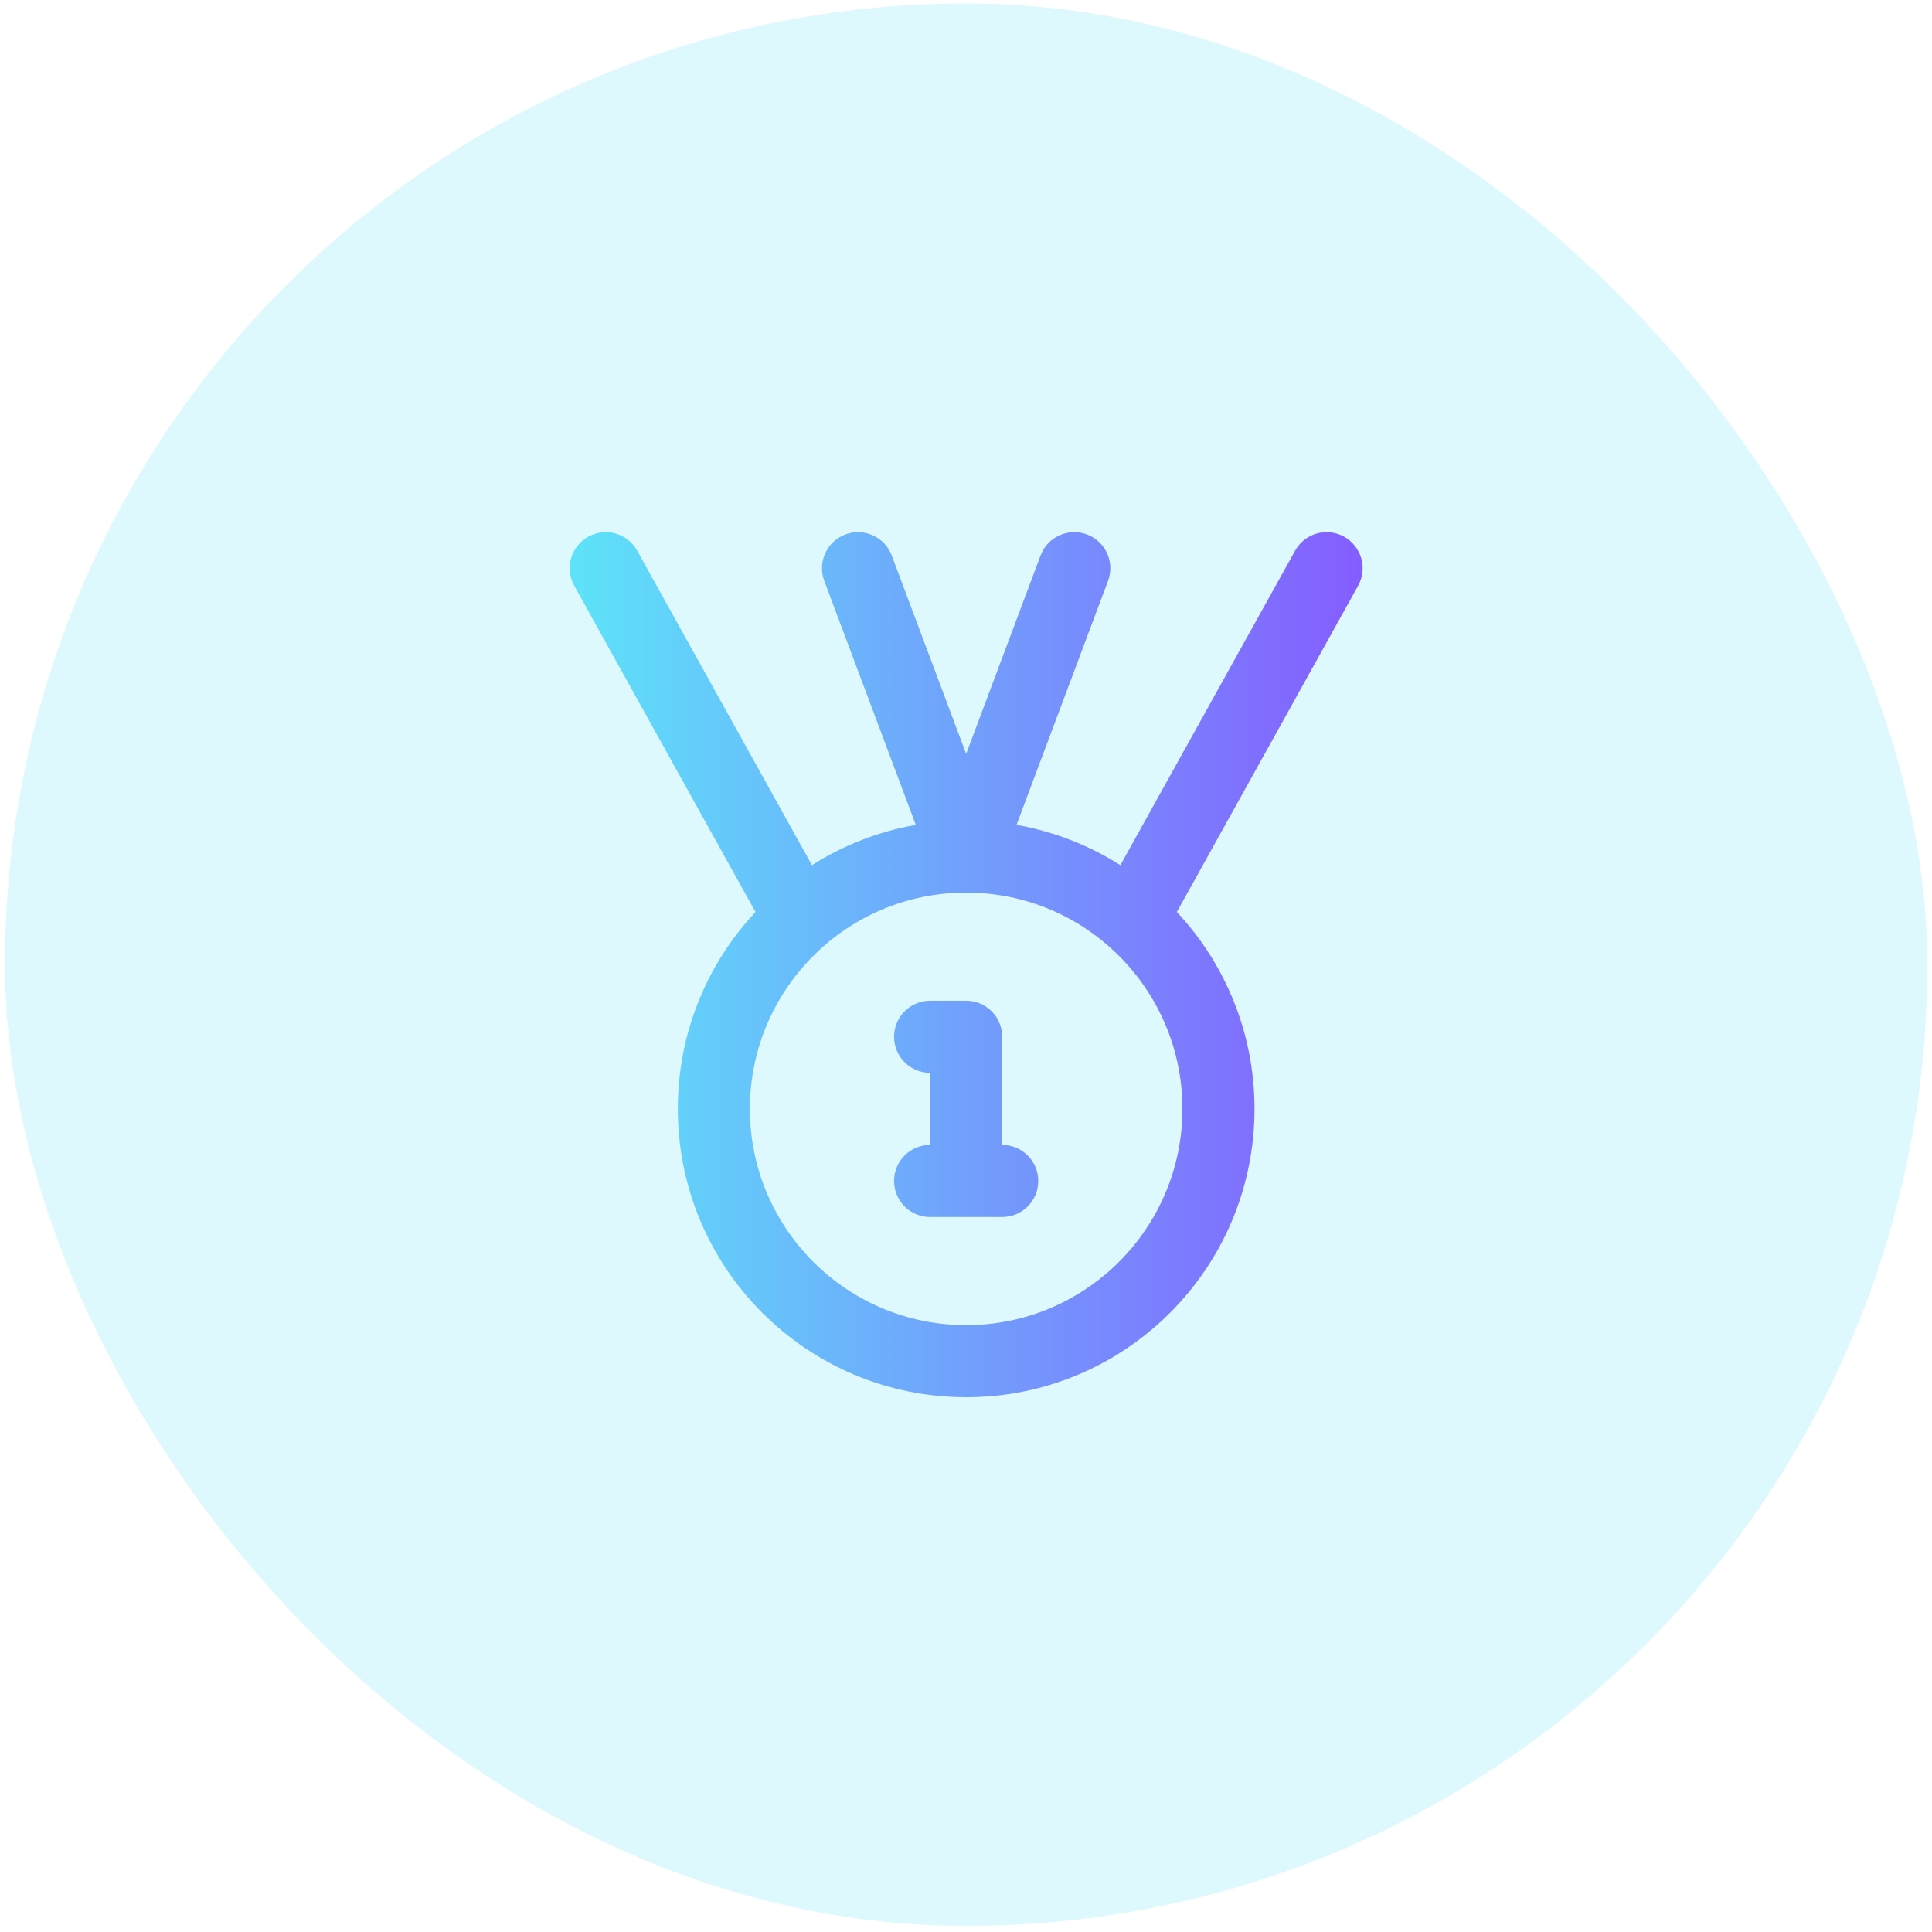
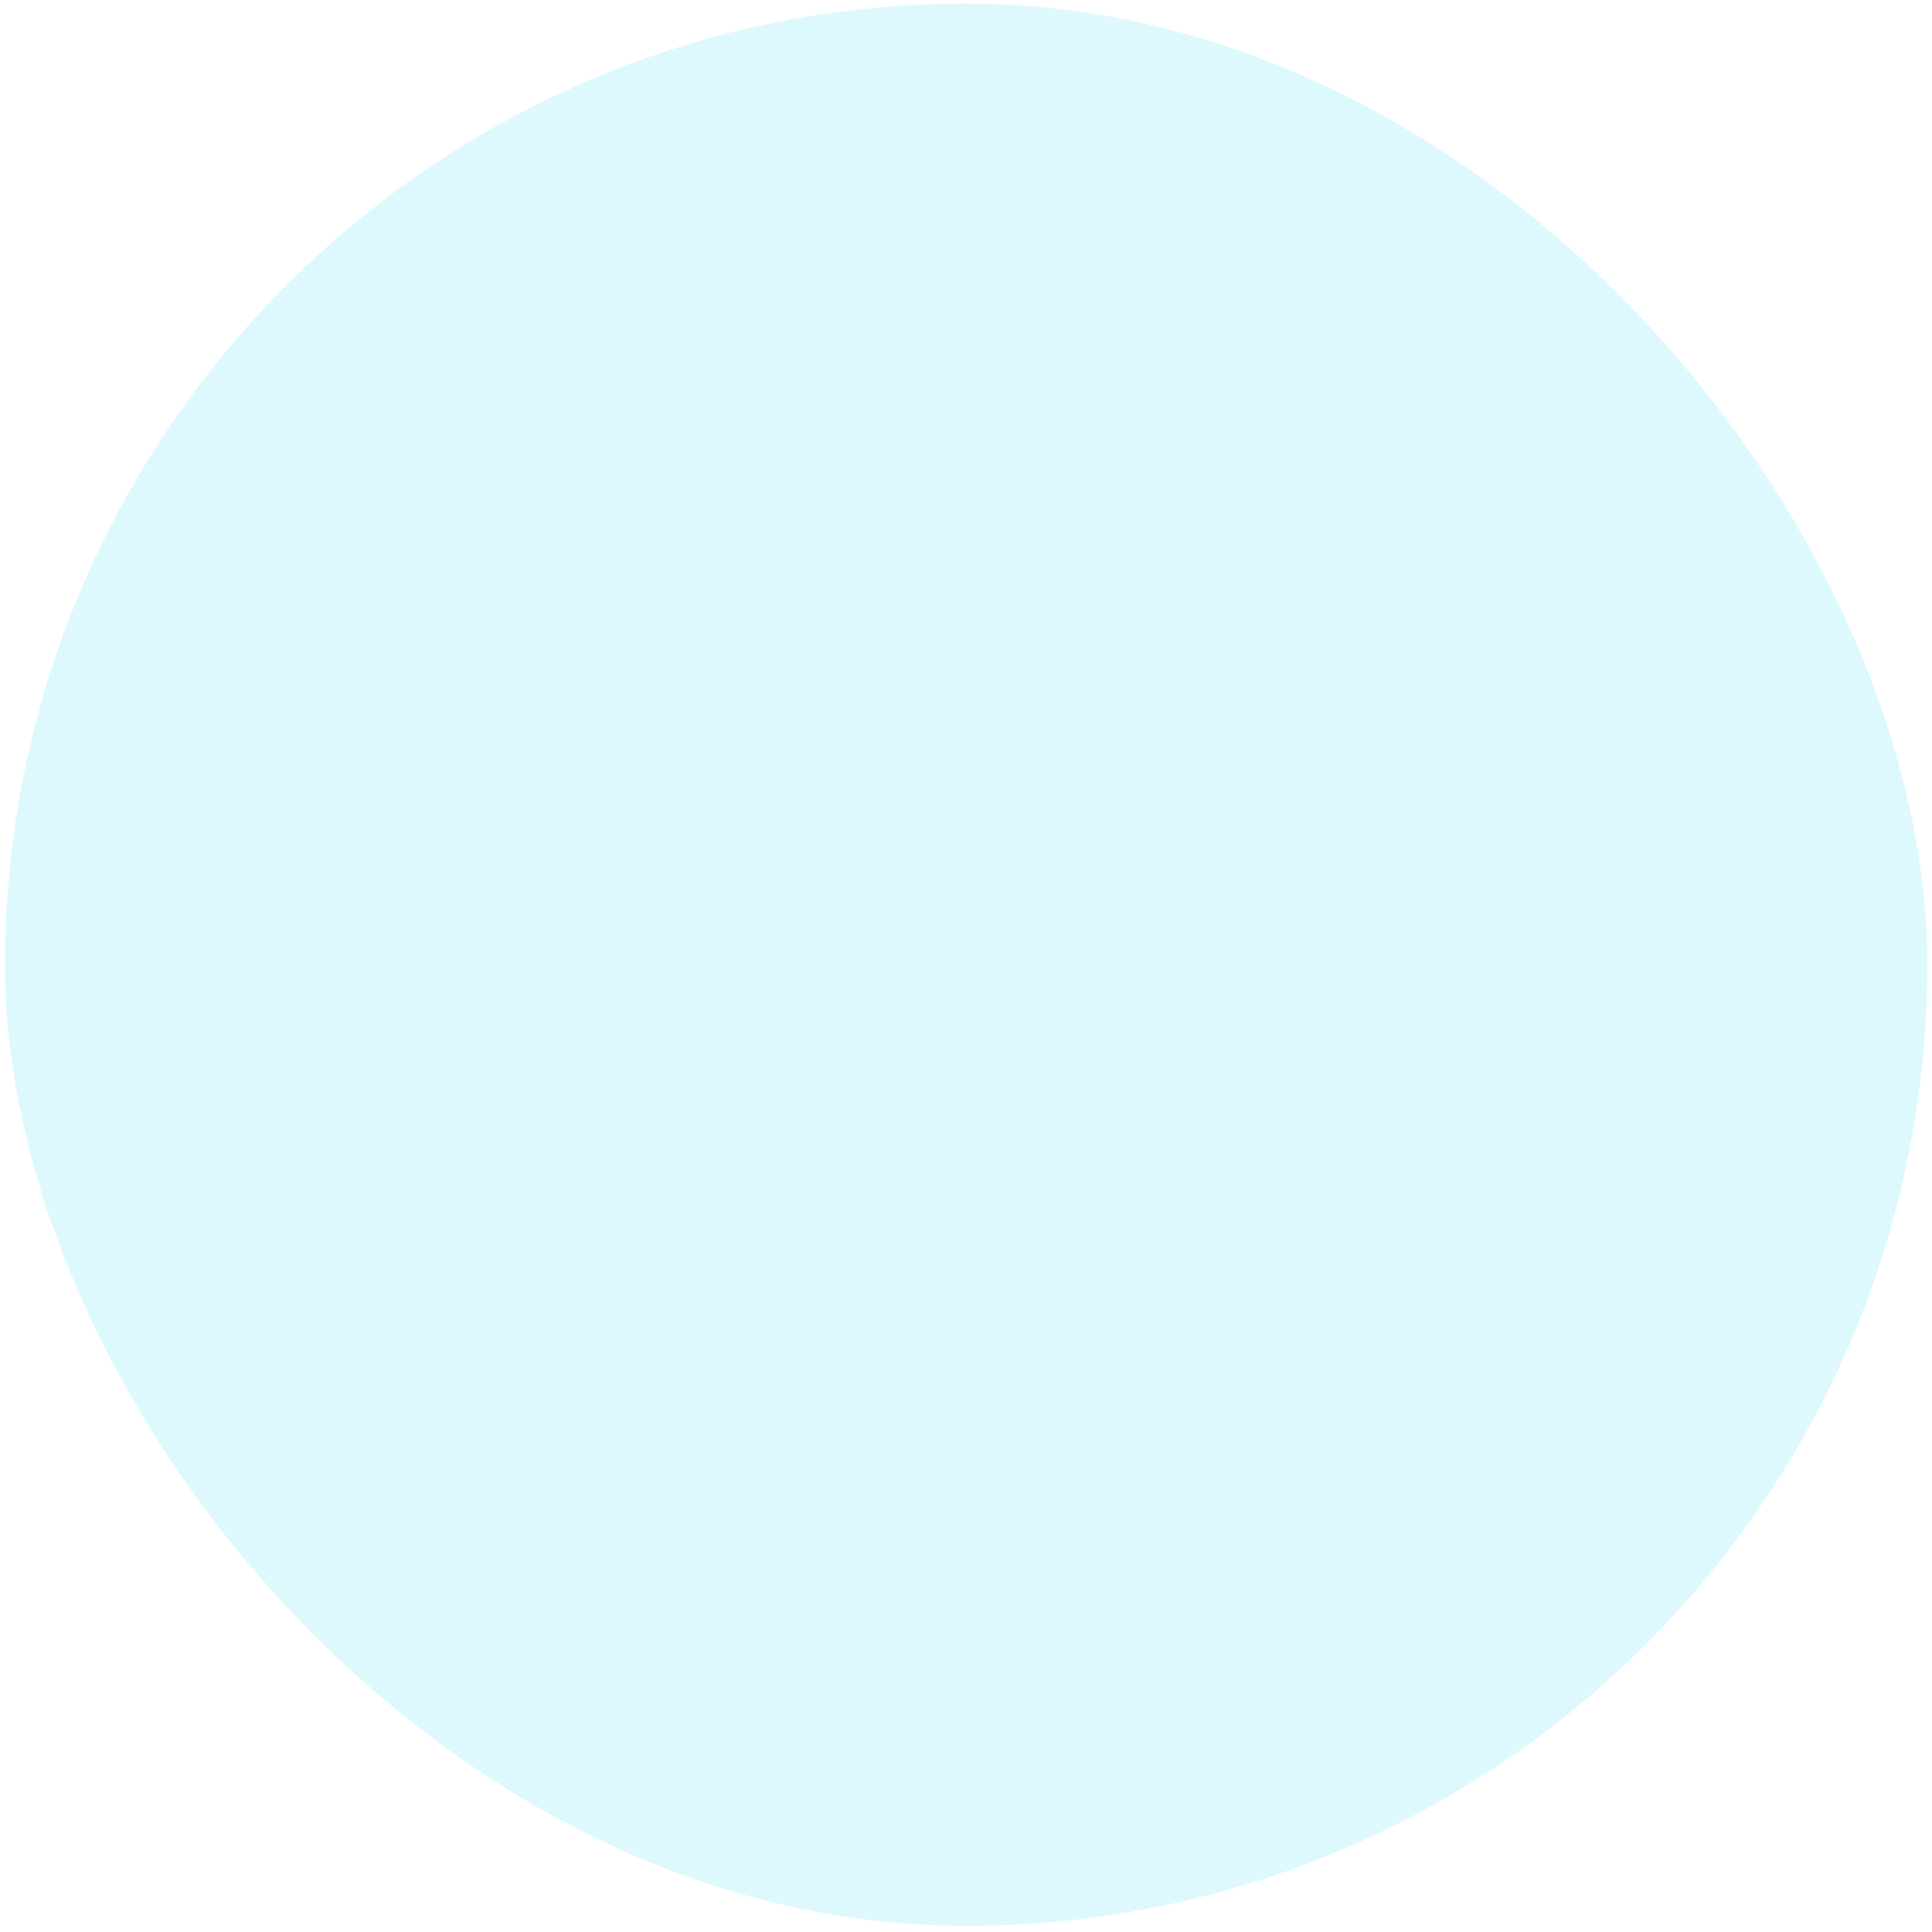
<svg xmlns="http://www.w3.org/2000/svg" width="201" height="201" viewBox="0 0 201 201" fill="none">
  <rect opacity="0.2" x="0.516" y="0.364" width="200" height="200" rx="100" fill="#5DE3F9" />
-   <path fill-rule="evenodd" clip-rule="evenodd" d="M105.756 85.82C109.673 86.51 113.327 87.96 116.561 90.011L134.738 57.294C135.744 55.483 138.027 54.831 139.837 55.837C141.647 56.843 142.3 59.126 141.294 60.936L122.544 94.686C122.508 94.751 122.47 94.814 122.431 94.876C127.446 100.239 130.516 107.443 130.516 115.364C130.516 131.932 117.085 145.364 100.516 145.364C83.948 145.364 70.517 131.932 70.517 115.364C70.517 107.443 73.587 100.239 78.602 94.876C78.562 94.814 78.525 94.751 78.489 94.686L59.739 60.936C58.733 59.126 59.385 56.843 61.196 55.837C63.006 54.831 65.289 55.483 66.295 57.294L84.471 90.011C87.706 87.96 91.36 86.51 95.276 85.82L85.755 60.431C85.028 58.492 86.011 56.331 87.95 55.603C89.889 54.876 92.05 55.859 92.778 57.798L100.516 78.434L108.255 57.798C108.982 55.859 111.144 54.876 113.083 55.603C115.022 56.331 116.005 58.492 115.277 60.431L105.756 85.82ZM100.516 137.864C112.943 137.864 123.016 127.79 123.016 115.364C123.016 102.938 112.943 92.864 100.516 92.864C88.09 92.864 78.017 102.938 78.017 115.364C78.017 127.79 88.09 137.864 100.516 137.864ZM100.516 104.115C102.587 104.115 104.266 105.794 104.266 107.865V119.115C106.337 119.115 108.016 120.794 108.016 122.865C108.016 124.936 106.337 126.615 104.266 126.615H96.766C94.695 126.615 93.016 124.936 93.016 122.865C93.016 120.794 94.695 119.115 96.766 119.115V111.615C94.695 111.615 93.016 109.936 93.016 107.865C93.016 105.794 94.695 104.115 96.766 104.115H100.516Z" fill="url(#paint0_linear_2117_5630)" />
  <defs>
    <linearGradient id="paint0_linear_2117_5630" x1="59.266" y1="100.364" x2="141.767" y2="100.364" gradientUnits="userSpaceOnUse">
      <stop stop-color="#5DE3F9" />
      <stop offset="1" stop-color="#855DFF" />
    </linearGradient>
  </defs>
</svg>